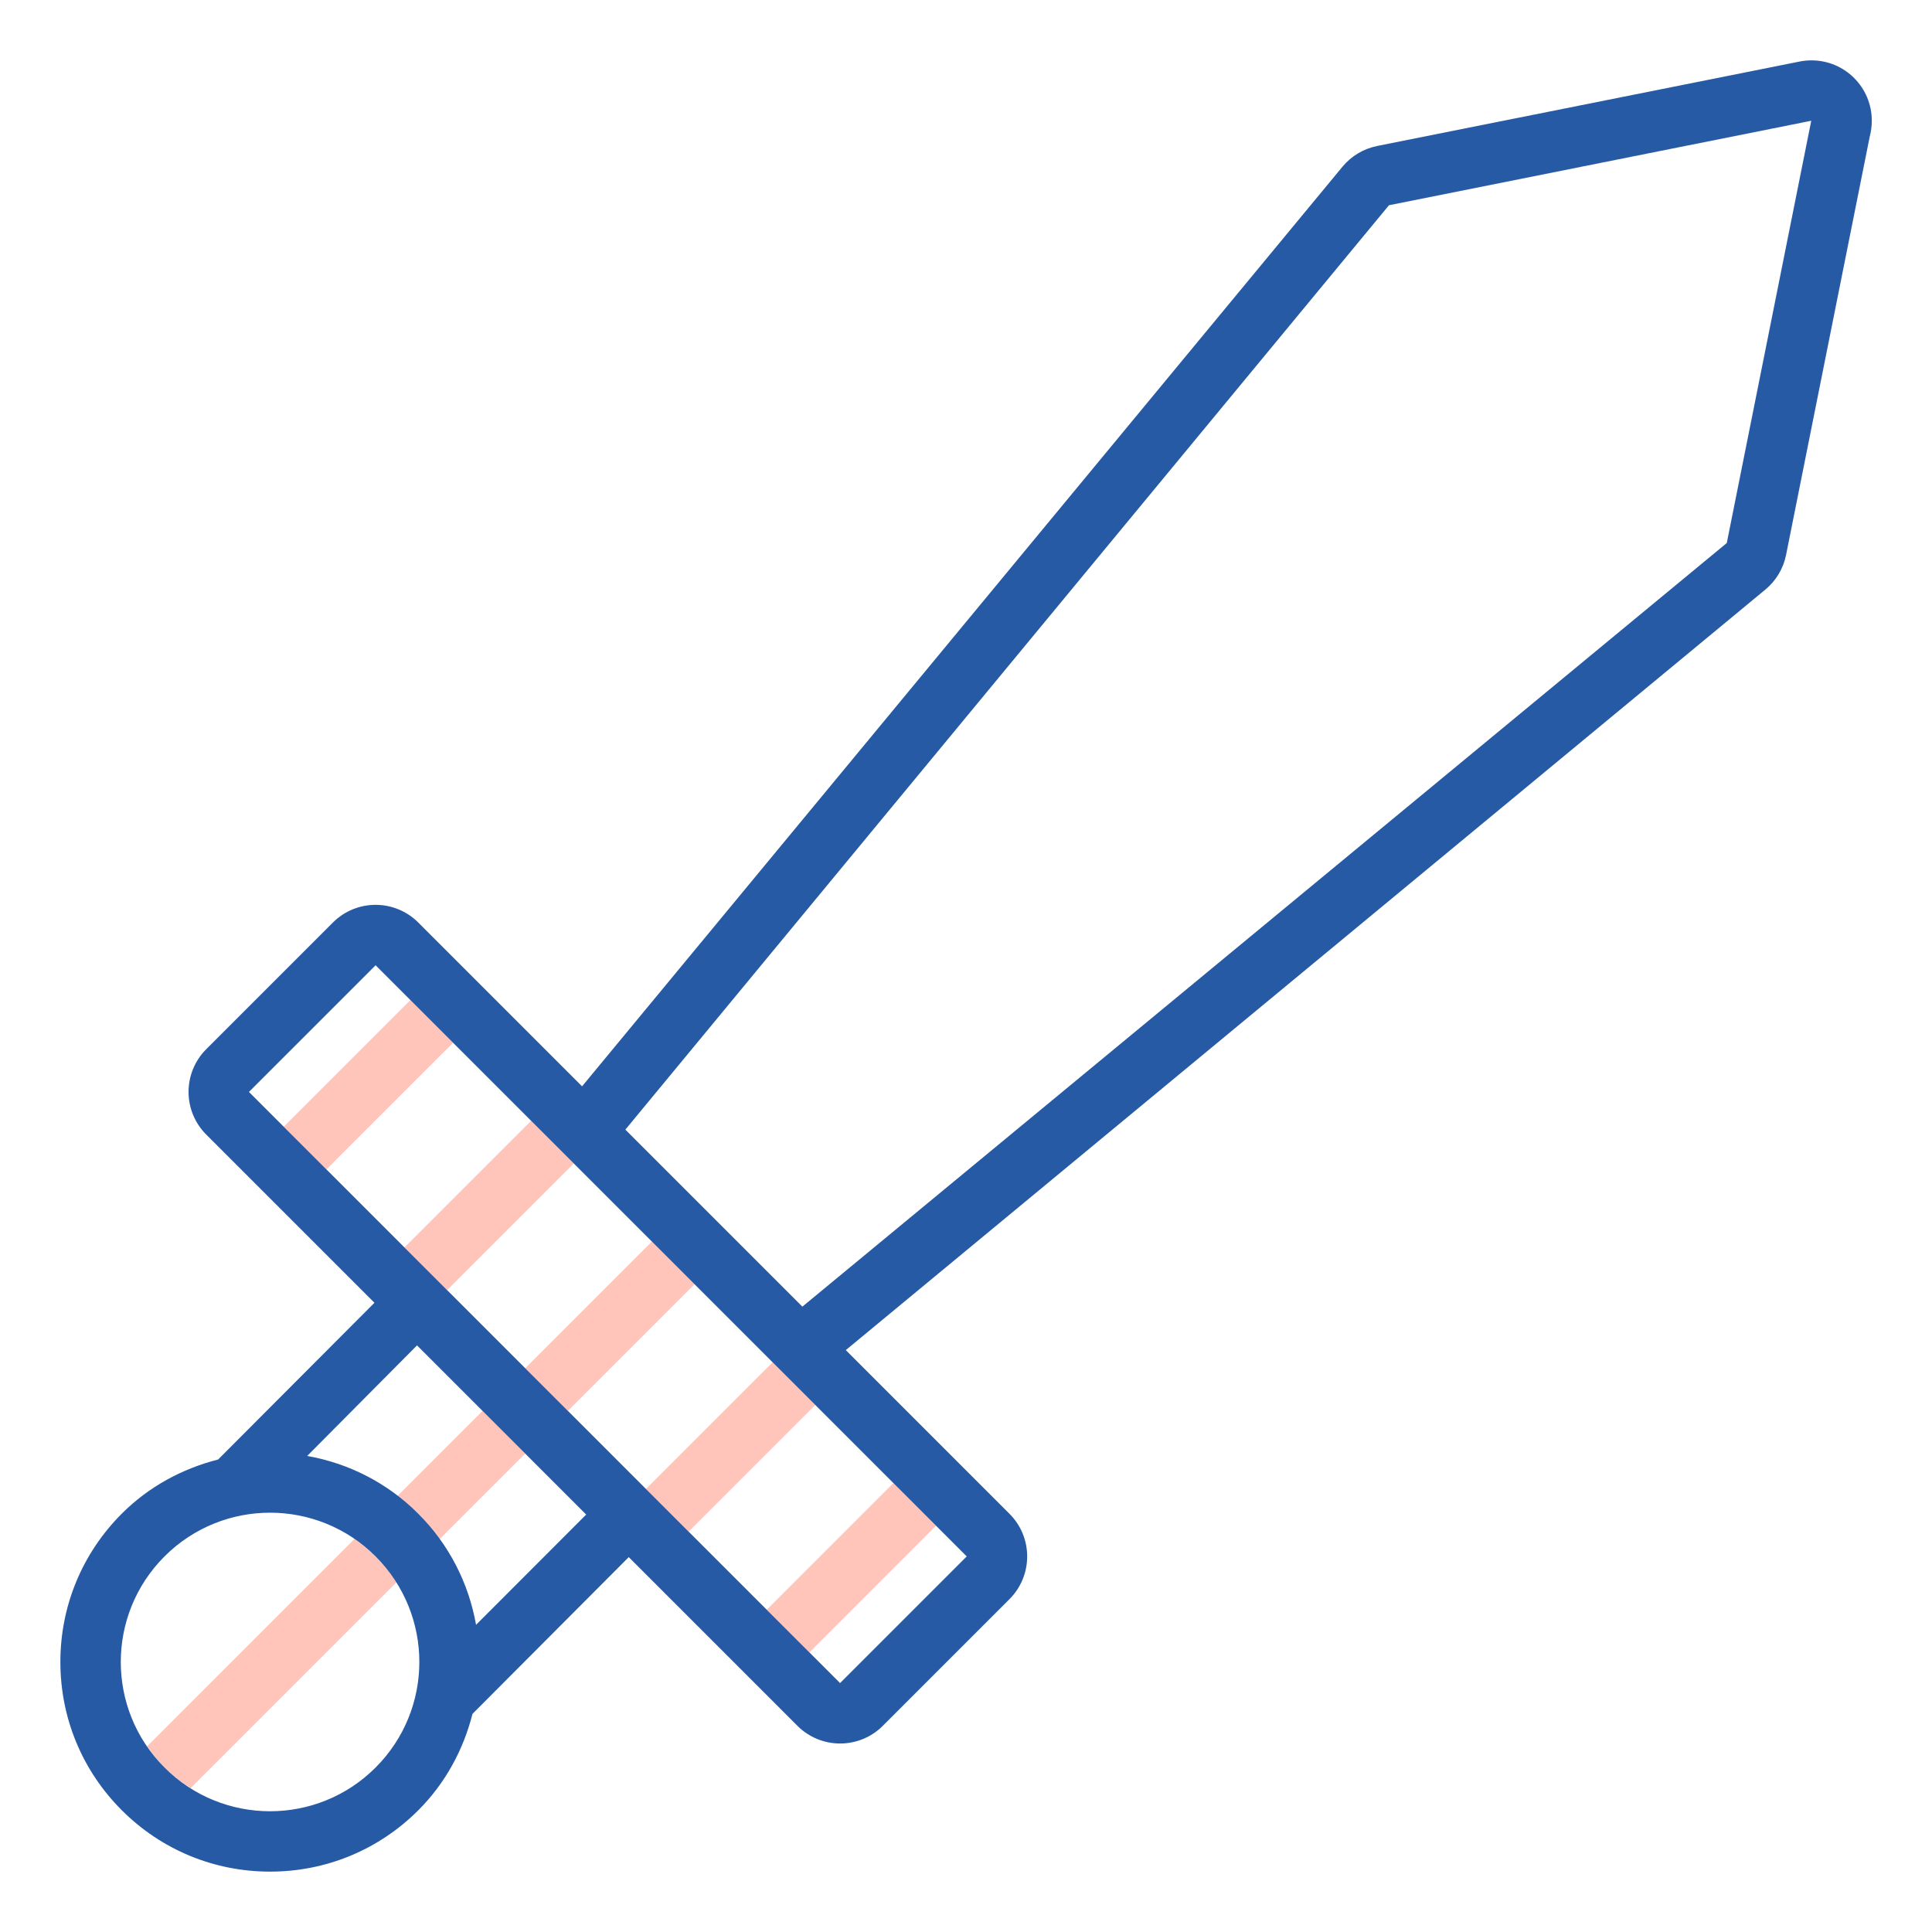
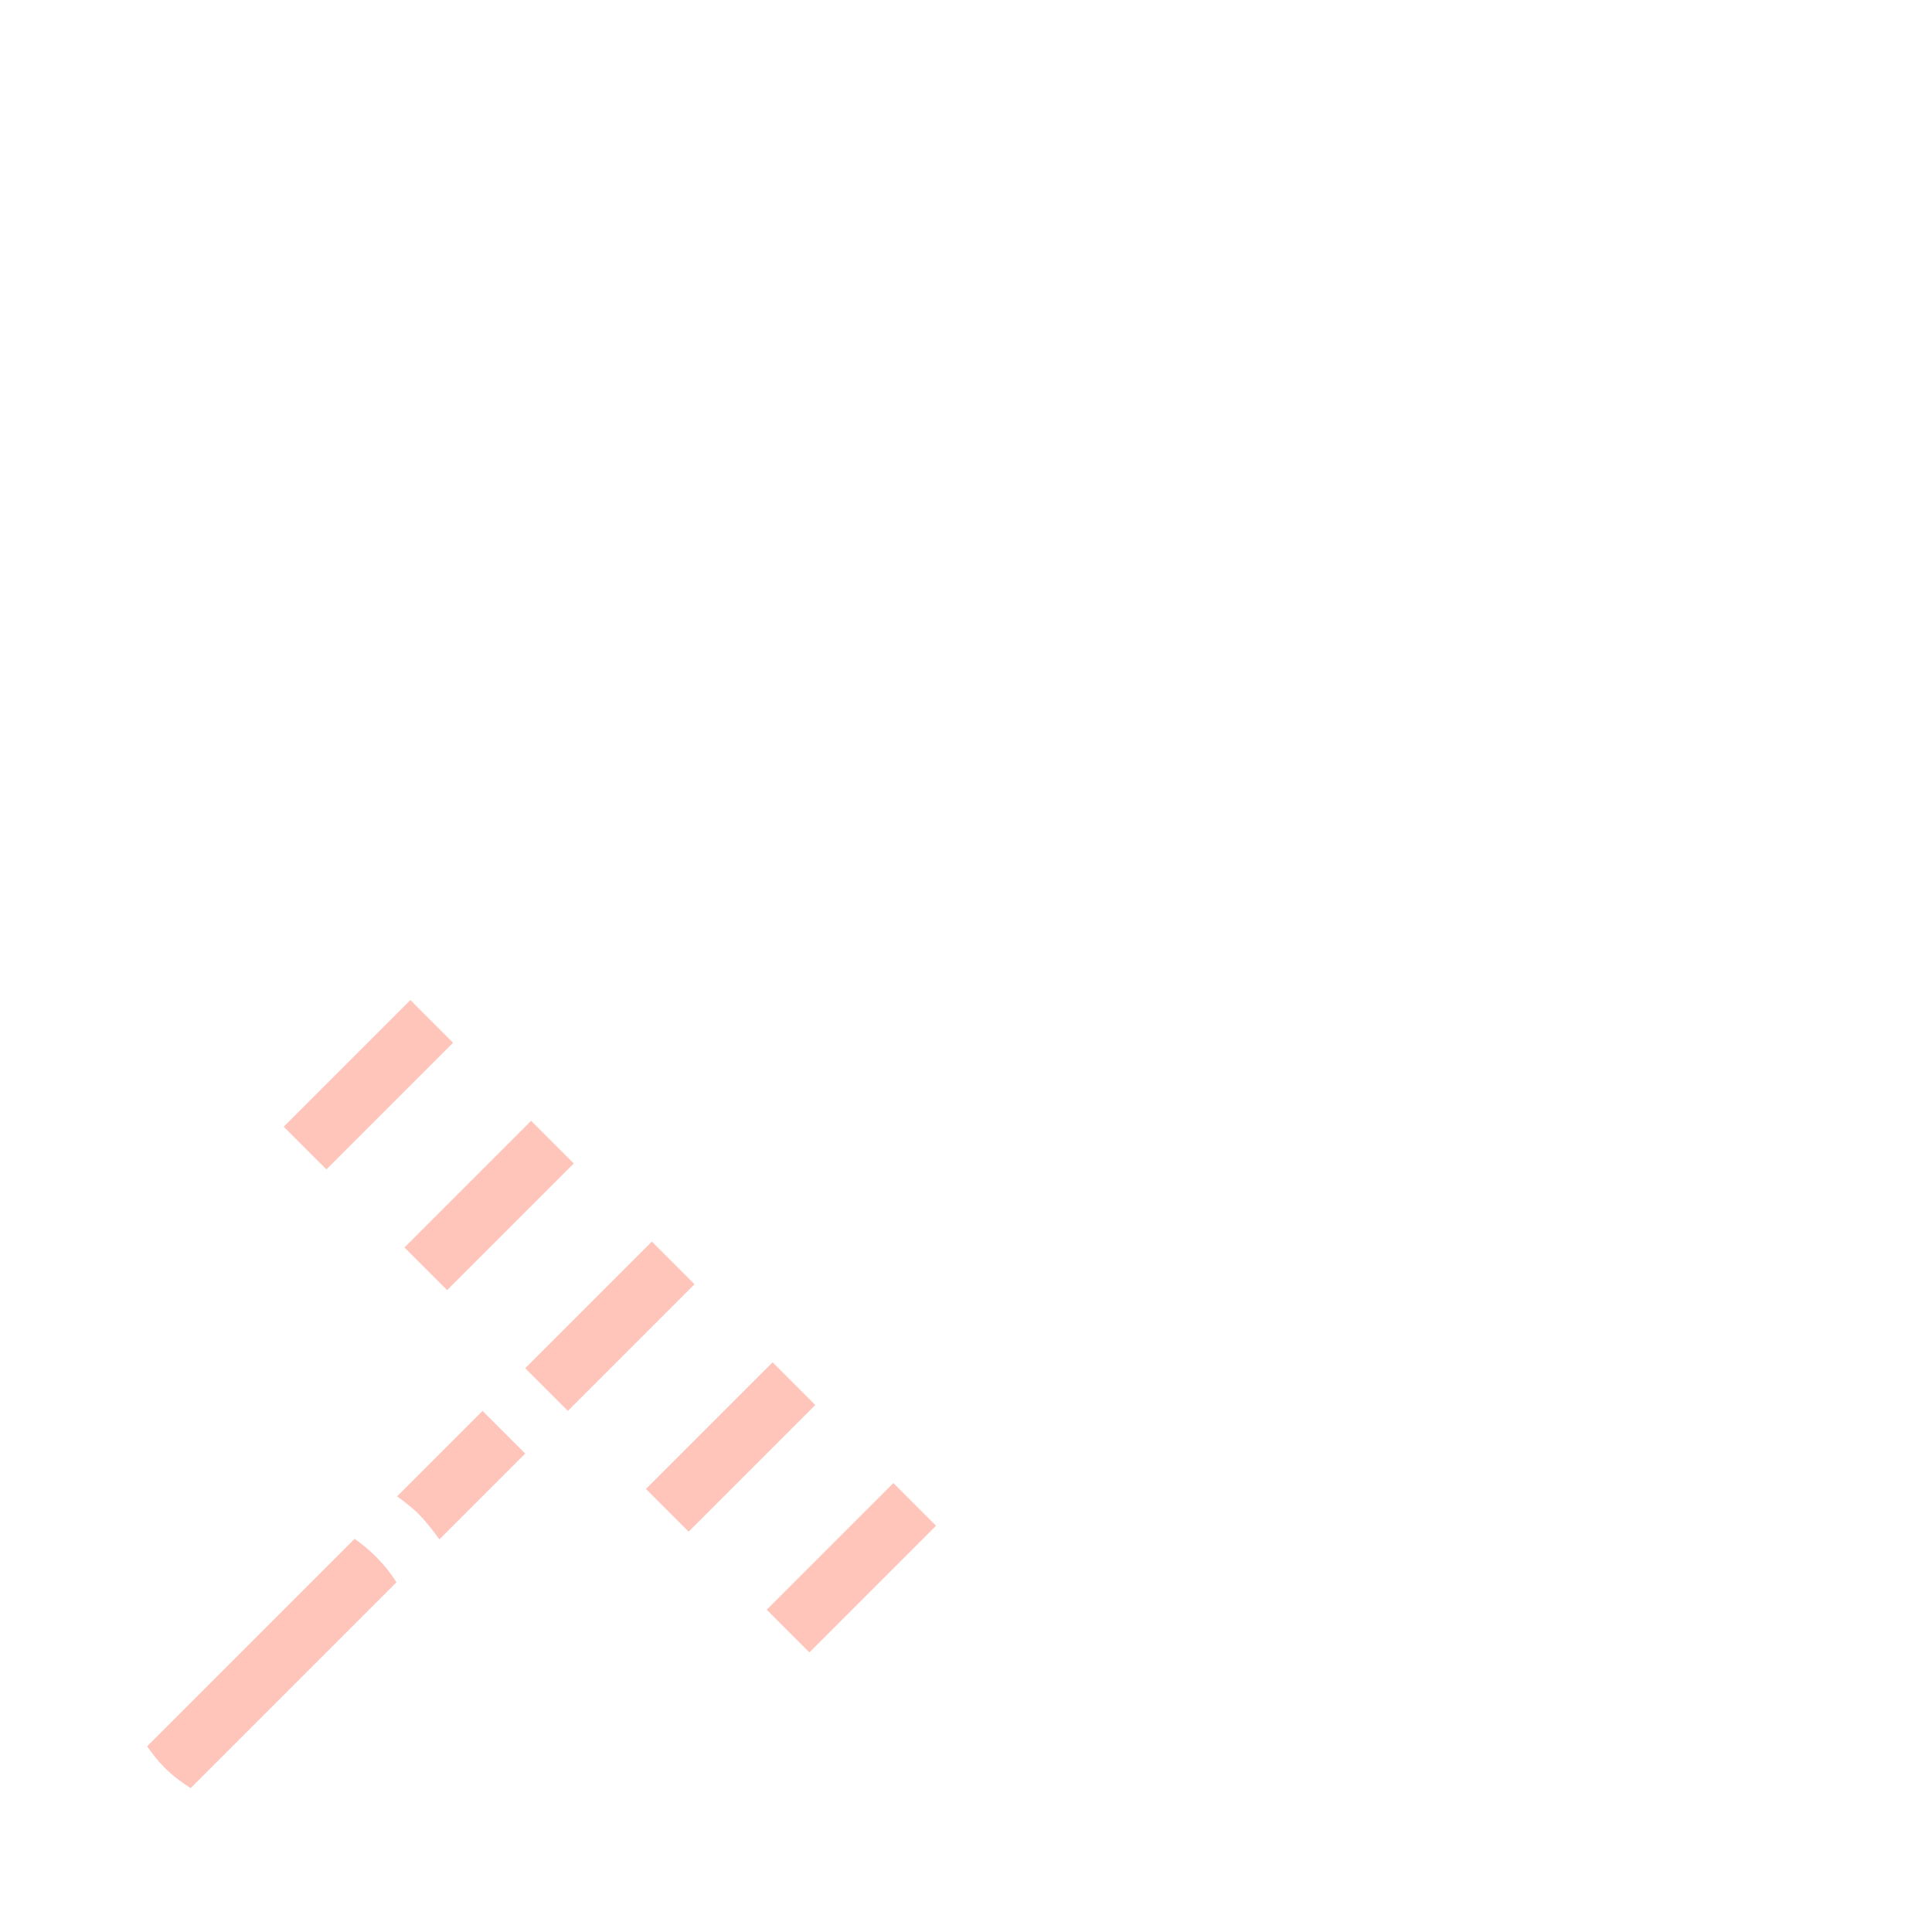
<svg xmlns="http://www.w3.org/2000/svg" height="800px" width="800px" version="1.1" id="Uploaded to svgrepo.com" viewBox="0 0 32 32" xml:space="preserve">
  <style type="text/css">
	.hatch_een{fill:#265AA5;}
	.hatch_twee{fill:#FFC5BB;}
</style>
  <g>
    <path class="hatch_twee" d="M6.567,26.208l-3.409,3.409c-0.153-0.097-0.3-0.207-0.434-0.341c-0.109-0.109-0.203-0.229-0.287-0.352   l3.436-3.436c0.123,0.085,0.239,0.181,0.349,0.291C6.355,25.912,6.47,26.054,6.567,26.208z M10.699,24.662l0.707,0.707l2.098-2.098   l-0.707-0.707L10.699,24.662z M12.699,26.662l0.707,0.707l2.098-2.098l-0.707-0.707L12.699,26.662z M6.577,24.783   c0.12,0.092,0.242,0.18,0.351,0.289c0.132,0.132,0.242,0.277,0.35,0.425l1.421-1.421l-0.707-0.707L6.577,24.783z M4.699,18.662   l0.707,0.707l2.098-2.098l-0.707-0.707L4.699,18.662z M8.699,22.662l0.707,0.707l2.098-2.098l-0.707-0.707L8.699,22.662z    M6.699,20.662l0.707,0.707l2.098-2.098l-0.707-0.707L6.699,20.662z" />
-     <path class="hatch_een" d="M30.005,1C30.004,1,30.002,1,30,1c-0.012,0-0.025,0-0.037,0.001c-0.061,0.002-0.121,0.01-0.179,0.023   L22.81,2.418c-0.225,0.045-0.428,0.166-0.575,0.344L9.641,17.993L6.928,15.28c-0.195-0.195-0.451-0.293-0.707-0.293   s-0.512,0.098-0.707,0.293l-2.098,2.098c-0.188,0.188-0.293,0.442-0.293,0.707c0,0.265,0.105,0.52,0.293,0.707l2.786,2.786   l-2.589,2.596c-0.597,0.152-1.149,0.45-1.596,0.897C1.361,25.728,1,26.6,1,27.527c0,0.928,0.361,1.8,1.017,2.456   C2.673,30.639,3.545,31,4.473,31c0.928,0,1.8-0.361,2.456-1.017c0.447-0.447,0.745-0.999,0.897-1.596l0,0l2.588-2.596l2.794,2.794   c0.188,0.188,0.442,0.293,0.707,0.293s0.52-0.105,0.707-0.293l2.098-2.098c0.391-0.391,0.391-1.024,0-1.414l-2.711-2.711   l15.23-12.596c0.177-0.146,0.299-0.349,0.344-0.575l1.385-6.925C30.99,2.181,31.003,2.092,31.003,2C31.003,1.448,30.557,1,30.005,1   z M6.221,29.276C5.738,29.759,5.105,30,4.473,30s-1.266-0.241-1.748-0.724c-0.966-0.966-0.966-2.531,0-3.497   c0.483-0.483,1.116-0.724,1.748-0.724s1.266,0.241,1.748,0.724C7.187,26.745,7.187,28.31,6.221,29.276z M7.885,26.912   c-0.123-0.693-0.449-1.332-0.957-1.84c-0.508-0.508-1.147-0.834-1.84-0.957l1.819-1.831l2.802,2.802L7.885,26.912z M13.914,27.877   l-9.791-9.791l2.098-2.098l9.791,9.791L13.914,27.877z M28.601,8.994L13.29,21.642l-2.932-2.932L23.006,3.399L30,2L28.601,8.994z" />
  </g>
</svg>